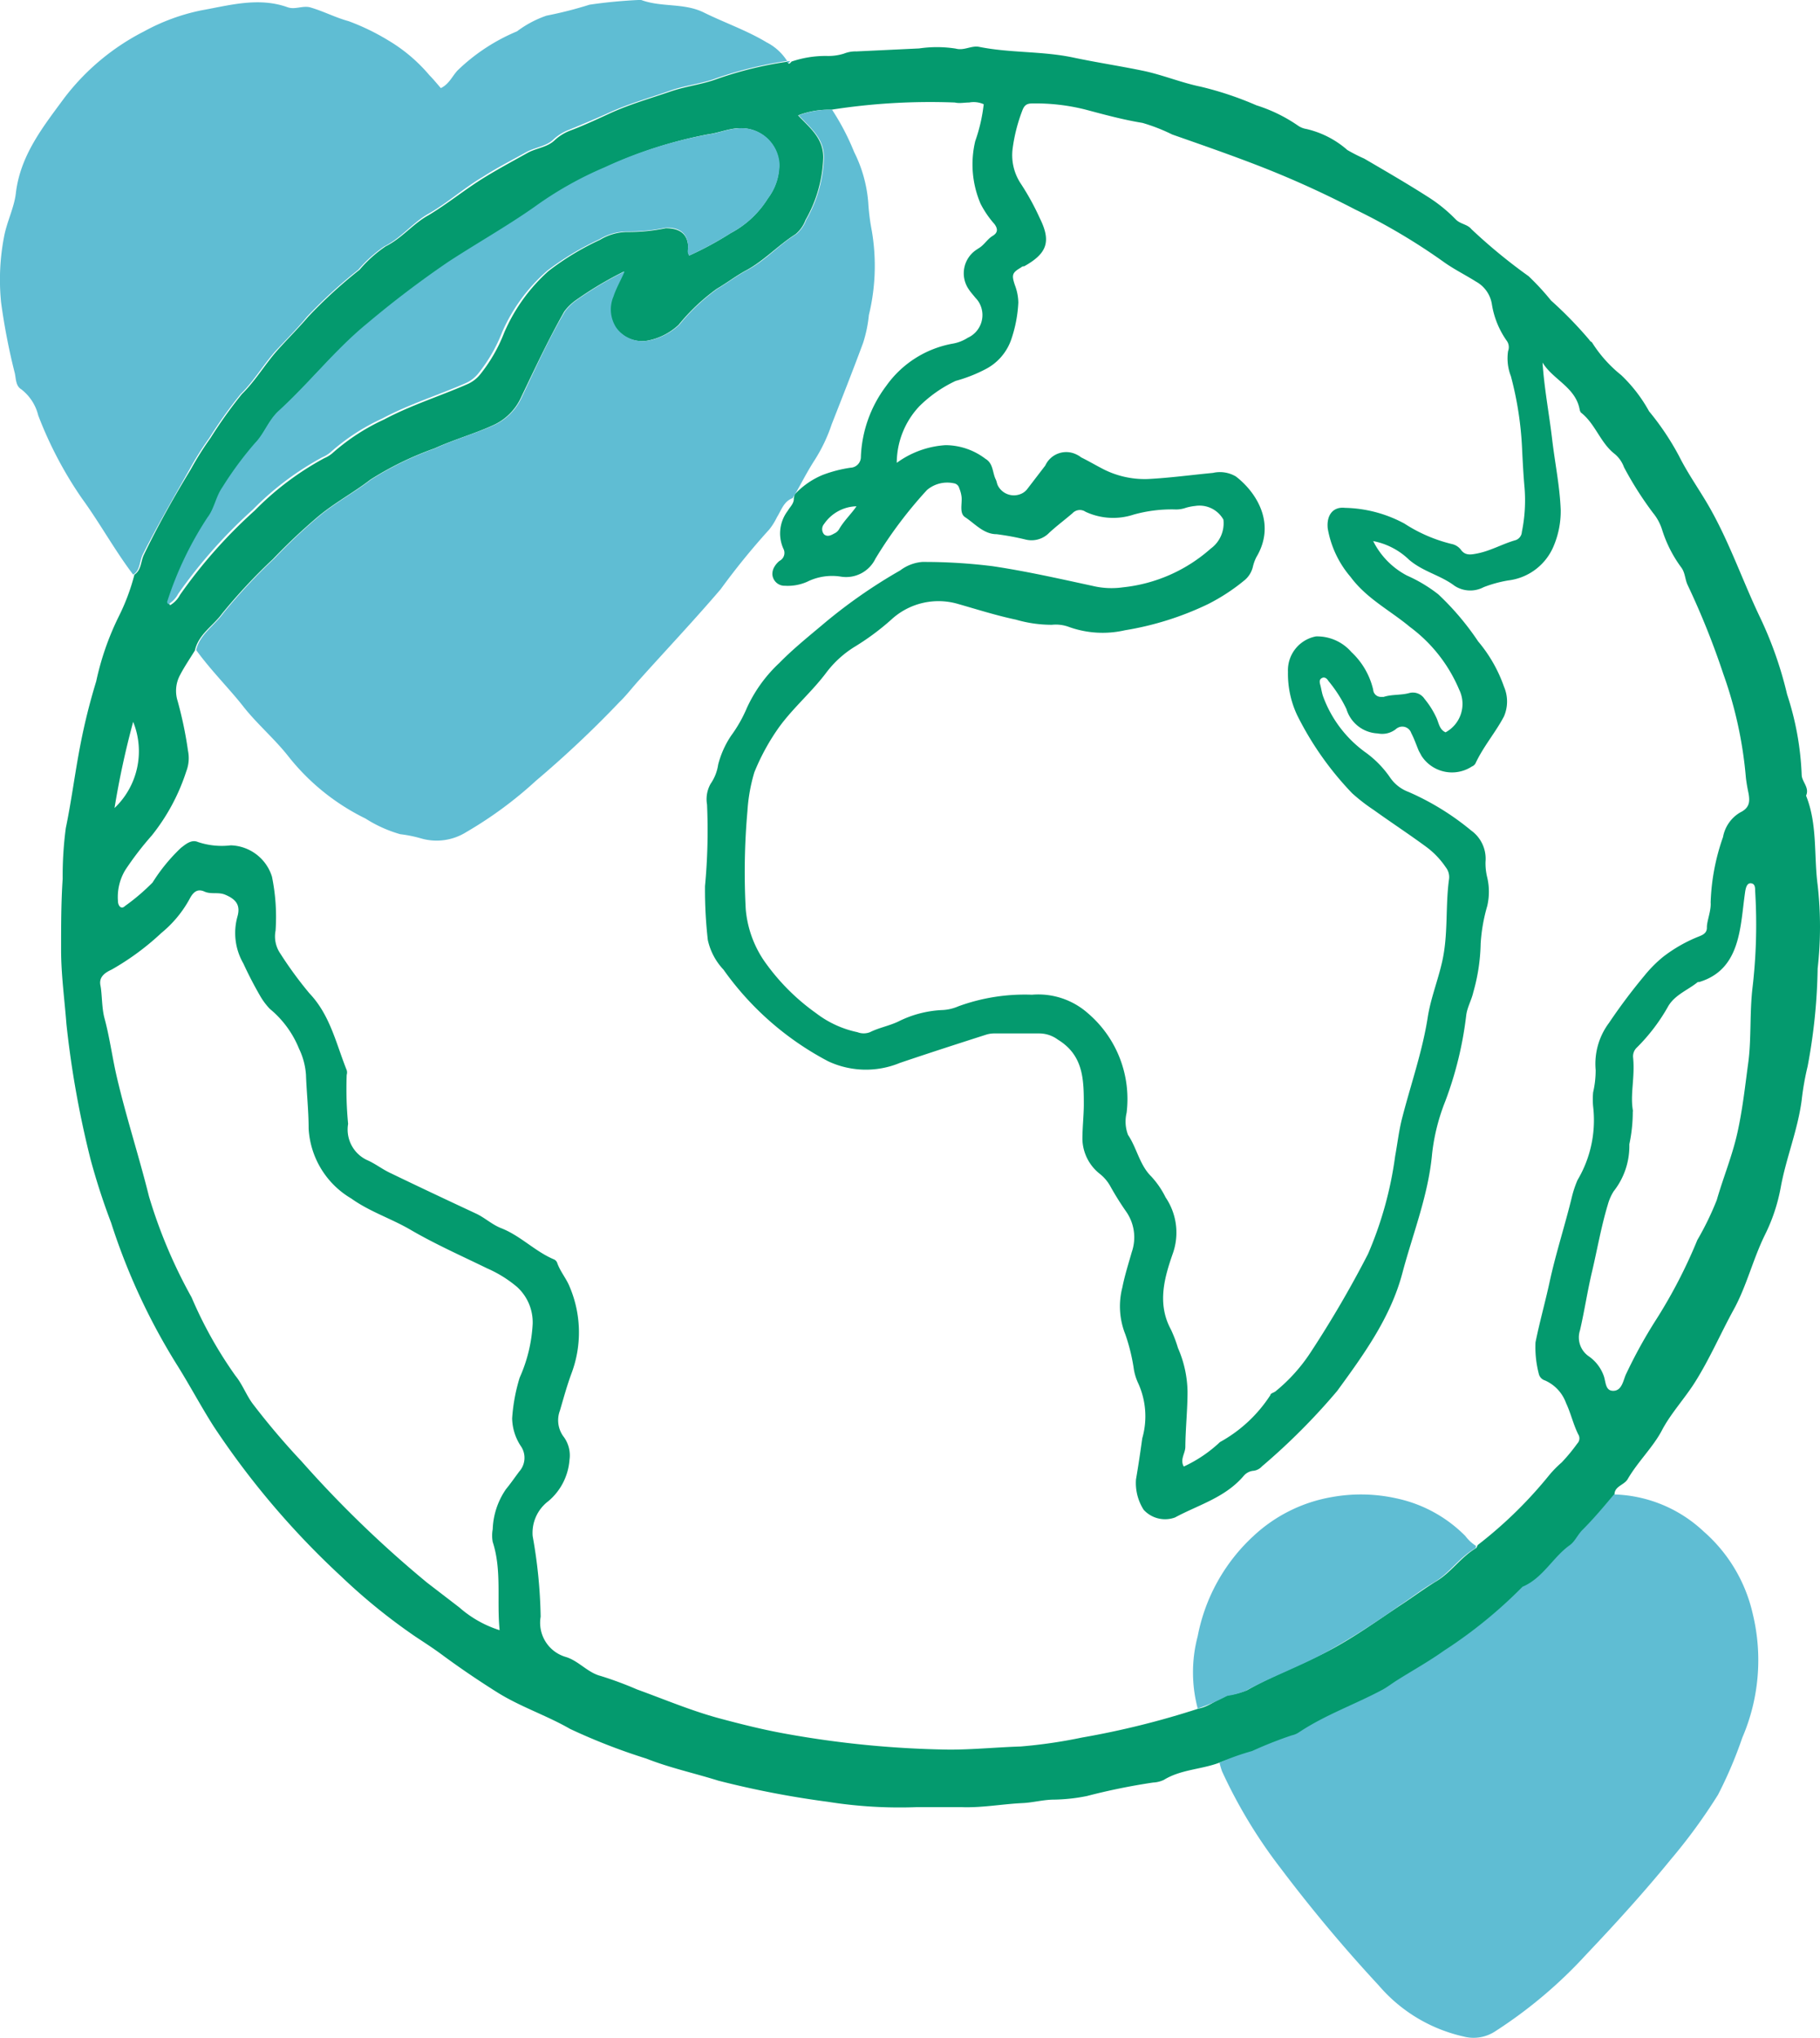
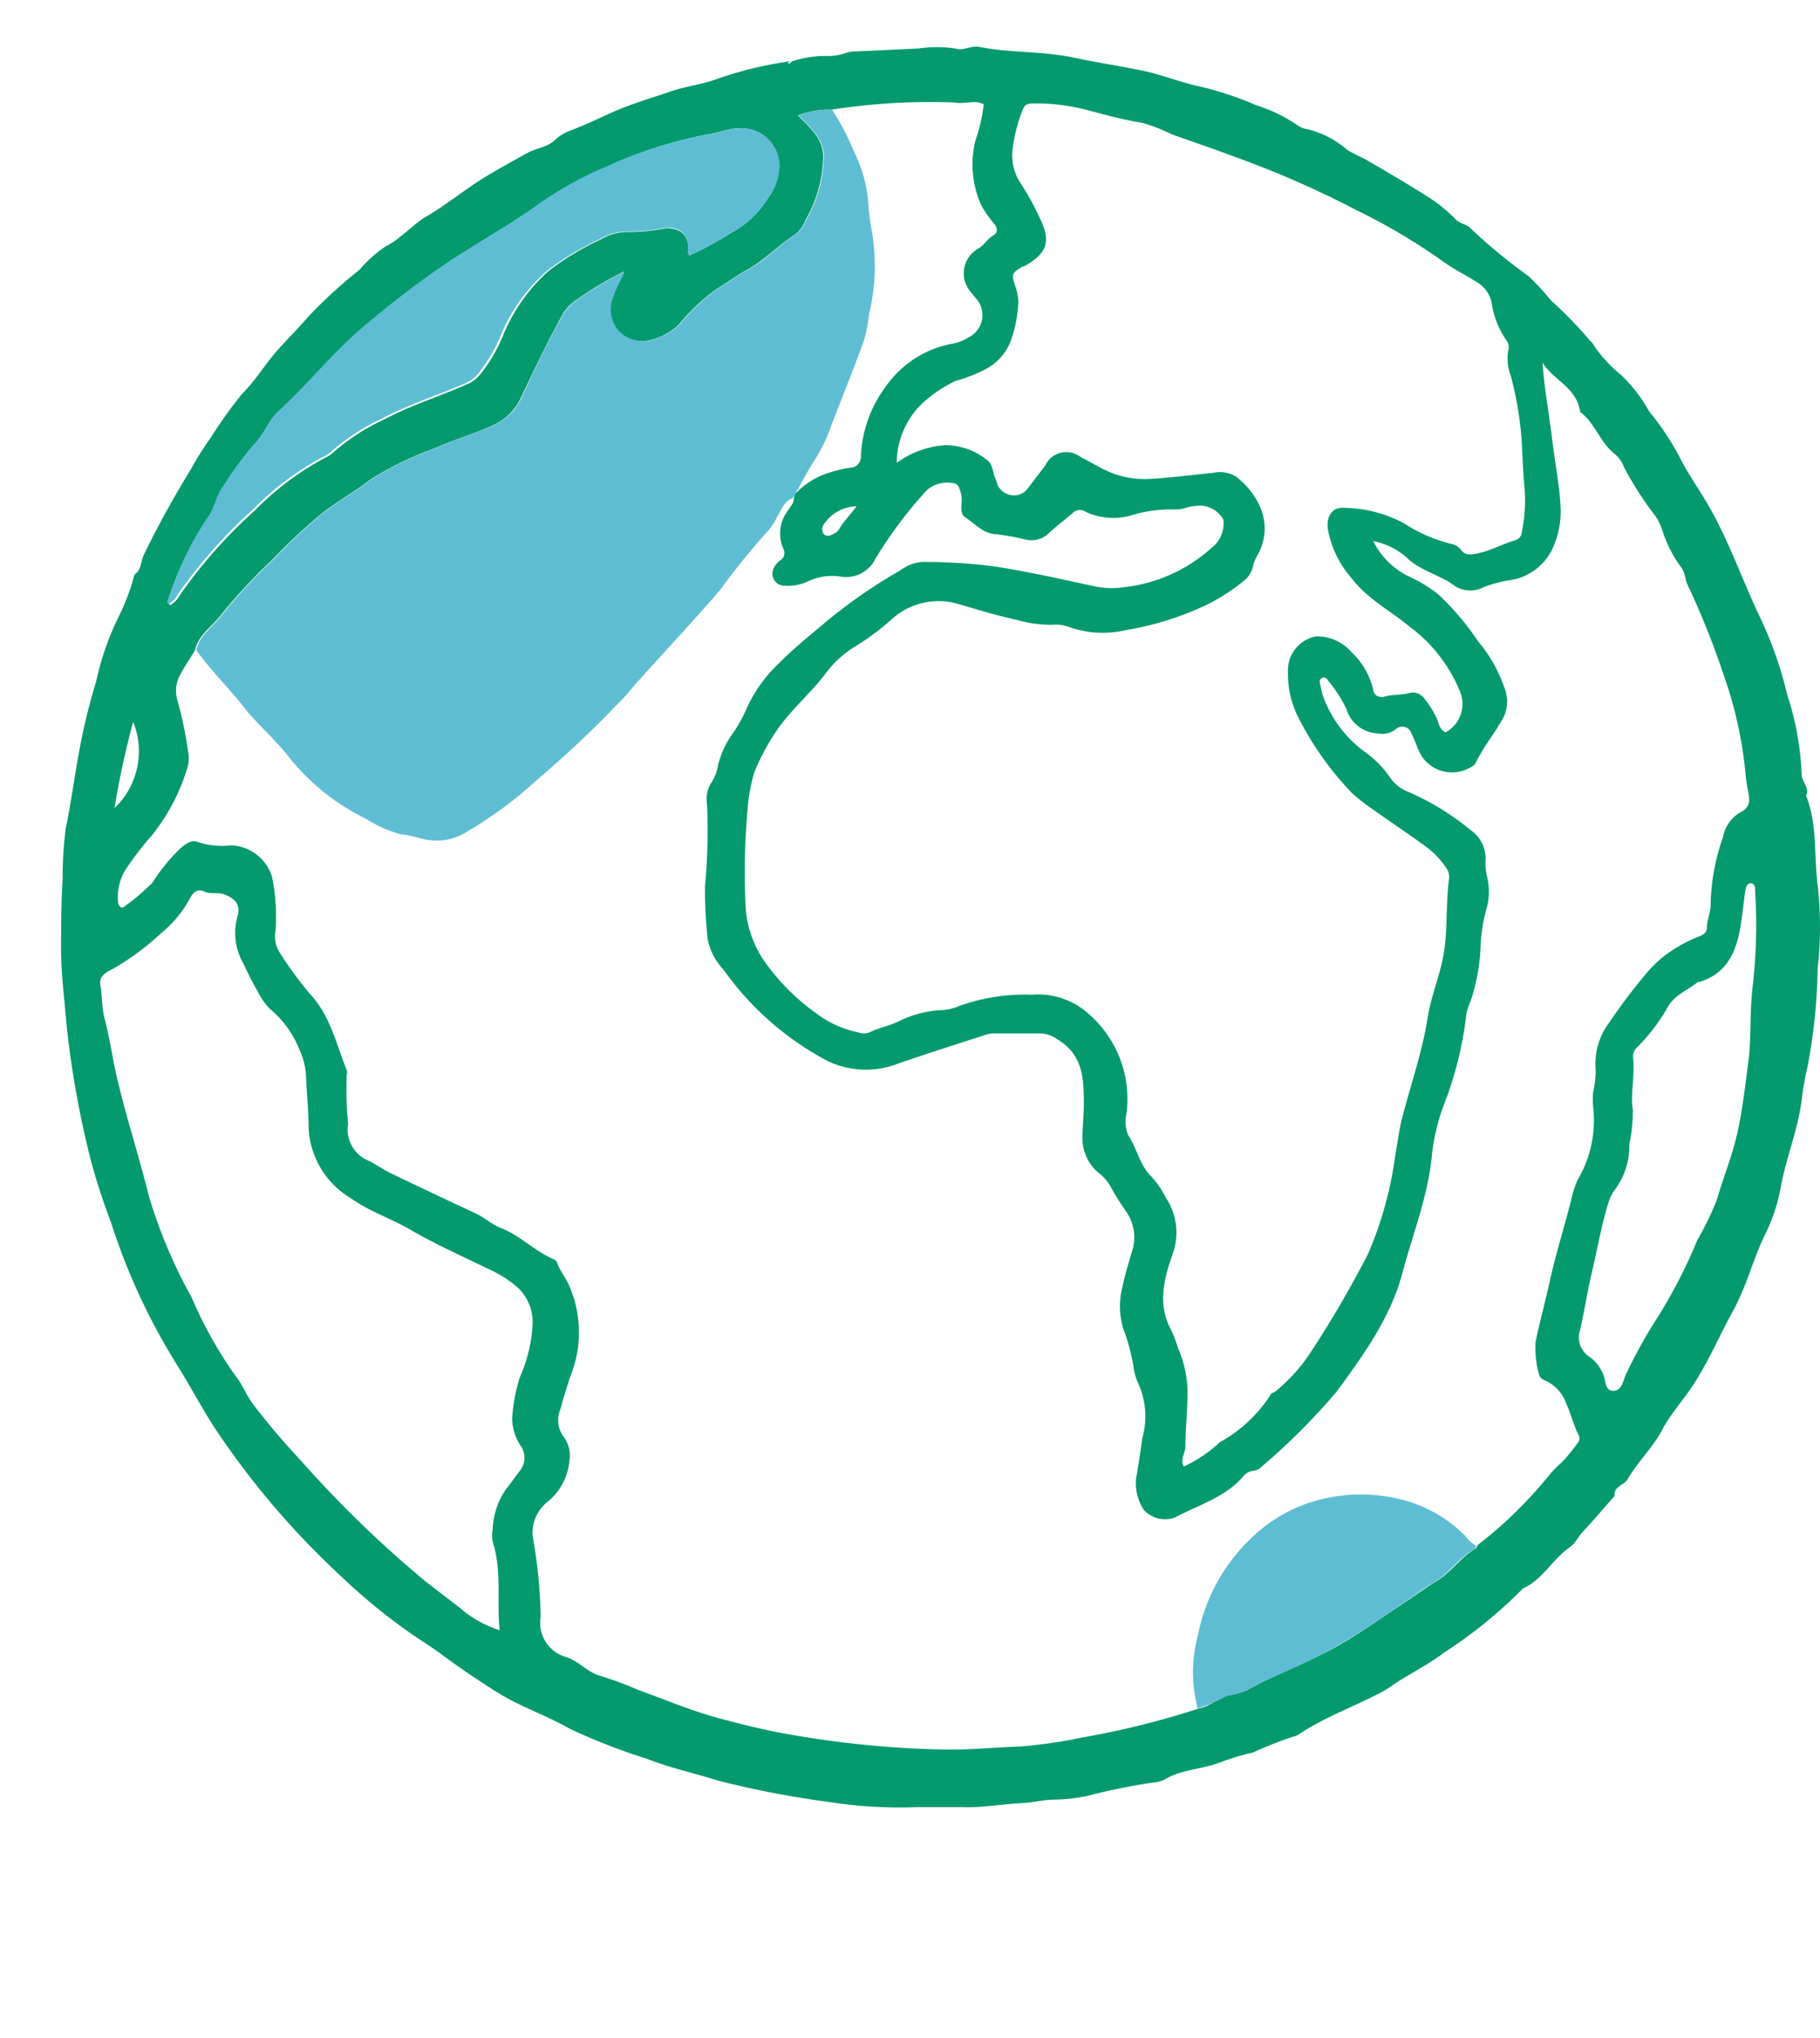
<svg xmlns="http://www.w3.org/2000/svg" viewBox="0 0 116.17 130.01">
  <defs>
    <style>.cls-1{fill:#049A6E;}.cls-2{fill:#5FBDD3;}</style>
  </defs>
  <g id="Calque_2" data-name="Calque 2">
    <g id="Calque_1-2" data-name="Calque 1">
      <g id="Calque_2-2" data-name="Calque 2">
        <g id="Calque_1-2-2" data-name="Calque 1-2">
          <path class="cls-1" d="M77.84,112.45c-1.16.44-2.46.43-3.55,1.1a1.8,1.8,0,0,1-.69.17,40.45,40.45,0,0,0-4.22.86,11.35,11.35,0,0,1-2.1.23c-.68,0-1.34.19-2,.22-1.31.06-2.59.31-3.92.26H58.52a29.14,29.14,0,0,1-5.67-.34,59.62,59.62,0,0,1-7-1.35c-1.53-.48-3.11-.82-4.6-1.41a38.77,38.77,0,0,1-4.86-1.89c-1.51-.87-3.18-1.41-4.66-2.34-1.21-.76-2.39-1.56-3.54-2.41-.54-.4-1.1-.76-1.66-1.13a37.54,37.54,0,0,1-4.72-3.82A52.48,52.48,0,0,1,13.64,91c-.83-1.3-1.55-2.67-2.39-4a40.39,40.39,0,0,1-4.16-9c-.5-1.31-.93-2.64-1.3-4a62.25,62.25,0,0,1-1.55-8.67c-.12-1.57-.34-3.15-.34-4.73s0-3,.1-4.54a23.25,23.25,0,0,1,.2-3.23c.37-1.78.59-3.58.94-5.36a39,39,0,0,1,1-4,17.67,17.67,0,0,1,1.44-4.14,13.42,13.42,0,0,0,1-2.67c.45-.3.4-.84.6-1.26.9-1.87,1.91-3.67,3-5.46a19.76,19.76,0,0,1,1.26-2,29,29,0,0,1,2-2.8c.85-.83,1.45-1.86,2.23-2.75.65-.73,1.35-1.42,2-2.18a31,31,0,0,1,3.28-3,8.39,8.39,0,0,1,1.66-1.49c1.05-.52,1.76-1.46,2.76-2,1.21-.73,2.32-1.64,3.52-2.38.91-.56,1.86-1.07,2.79-1.59.57-.31,1.25-.35,1.72-.8a3.05,3.05,0,0,1,1-.62C37.28,8,38.15,7.59,39,7.2c1.24-.56,2.54-.93,3.82-1.37,1-.34,2-.44,2.94-.79a23.88,23.88,0,0,1,4.54-1.11h0c0,.23.14.11.22,0a6.74,6.74,0,0,1,2.27-.36,3.28,3.28,0,0,0,1.08-.15,2,2,0,0,1,.8-.14l4-.19A7.78,7.78,0,0,1,61,3.1c.54.15,1-.21,1.5-.11,2,.4,4,.26,6,.68,1.51.32,3,.54,4.53.86,1.21.26,2.39.75,3.61,1a21.26,21.26,0,0,1,3.56,1.19A9.84,9.84,0,0,1,82.83,8a1.31,1.31,0,0,0,.56.23A6,6,0,0,1,86,9.57a11,11,0,0,0,1.08.55c1.37.8,2.75,1.6,4.08,2.45A9.61,9.61,0,0,1,92.92,14c.31.31.74.3,1,.62a34.83,34.83,0,0,0,3.65,3A16.22,16.22,0,0,1,99,19.17a25.74,25.74,0,0,1,2.47,2.54c0,.05.11.09.15.14a8.39,8.39,0,0,0,1.86,2.08,9.51,9.51,0,0,1,1.78,2.31,17.09,17.09,0,0,1,1.91,2.85c.62,1.24,1.44,2.34,2.1,3.55,1.2,2.18,2,4.5,3.07,6.74a24.36,24.36,0,0,1,1.73,4.92,18.57,18.57,0,0,1,.93,5.12c0,.45.52.82.28,1.34.74,1.84.49,3.8.74,5.7a23.75,23.75,0,0,1,0,5.33,36.38,36.38,0,0,1-.64,6.24,17.43,17.43,0,0,0-.38,2.16c-.25,1.91-1,3.7-1.34,5.58a11.39,11.39,0,0,1-1,3c-.77,1.56-1.17,3.27-2,4.78s-1.53,3.14-2.47,4.63c-.67,1.06-1.55,2-2.11,3.07s-1.54,2-2.19,3.12c-.24.4-.91.45-.83,1.07-.68.75-1.33,1.54-2,2.25-.32.32-.49.76-.84,1-1.12.77-1.75,2.09-3,2.64a29.66,29.66,0,0,1-5,4.07c-.93.71-2,1.26-3,1.89-.32.2-.61.43-.94.61-1.75.94-3.65,1.6-5.32,2.71a1.31,1.31,0,0,1-.47.2,26.06,26.06,0,0,0-2.53,1A15.68,15.68,0,0,0,77.84,112.45ZM50.72,31.55a5.08,5.08,0,0,1,1.79-1.25,8.38,8.38,0,0,1,1.77-.46.69.69,0,0,0,.67-.71v0h0a8,8,0,0,1,1.61-4.5,6.64,6.64,0,0,1,4.27-2.71,2.57,2.57,0,0,0,.94-.37,1.59,1.59,0,0,0,.8-2.1v0a1.43,1.43,0,0,0-.3-.44c-.15-.19-.31-.36-.44-.56a1.8,1.8,0,0,1,.47-2.5l.15-.1c.37-.21.56-.59.91-.8s.33-.46.12-.75A6.25,6.25,0,0,1,62.59,13a6.38,6.38,0,0,1-.34-4,10.55,10.55,0,0,0,.54-2.35,1.56,1.56,0,0,0-.93-.11c-.31,0-.61.07-.91,0A40.87,40.87,0,0,0,53.06,7a5.5,5.5,0,0,0-2.12.36c.76.81,1.6,1.44,1.61,2.67a8.51,8.51,0,0,1-1.13,4,2.16,2.16,0,0,1-.64.91c-1.09.69-2,1.68-3.12,2.29-.66.35-1.25.81-1.9,1.19a12.66,12.66,0,0,0-2.44,2.3,4,4,0,0,1-1.93,1,2.07,2.07,0,0,1-2.09-.81,2.12,2.12,0,0,1-.18-2c.16-.49.42-.95.71-1.59a22.77,22.77,0,0,0-3,1.78,3.3,3.3,0,0,0-.81.77c-1,1.76-1.87,3.62-2.75,5.46a3.57,3.57,0,0,1-1.82,1.81c-1.21.55-2.5.91-3.7,1.46a20.29,20.29,0,0,0-4.11,2c-1.1.85-2.32,1.49-3.38,2.39a37.54,37.54,0,0,0-2.83,2.67,35.69,35.69,0,0,0-3.25,3.48c-.57.79-1.51,1.32-1.74,2.36-.32.52-.65,1-.94,1.55a2.14,2.14,0,0,0-.16,1.68A24.94,24.94,0,0,1,12,47.9a2.34,2.34,0,0,1-.11,1.31,12.86,12.86,0,0,1-2.2,4.09A20.06,20.06,0,0,0,8,55.5a3.34,3.34,0,0,0-.47,2c0,.25.19.56.45.3a13.28,13.28,0,0,0,1.76-1.5,11.24,11.24,0,0,1,1.8-2.2c.33-.26.69-.56,1.1-.38a4.8,4.8,0,0,0,2.09.21,2.84,2.84,0,0,1,2.63,2,12.81,12.81,0,0,1,.23,3.44,1.93,1.93,0,0,0,.3,1.46,24.71,24.71,0,0,0,1.86,2.54c1.33,1.4,1.7,3.21,2.38,4.9a.51.51,0,0,1,0,.3,23.38,23.38,0,0,0,.09,3.13A2.15,2.15,0,0,0,23.41,74c.56.24,1,.61,1.58.87,1.8.87,3.61,1.72,5.41,2.56.55.26,1,.69,1.58.92,1.24.48,2.17,1.49,3.39,2a.38.38,0,0,1,.2.23c.19.54.59,1,.79,1.51a7.44,7.44,0,0,1,.14,5.47c-.3.8-.52,1.61-.76,2.43A1.75,1.75,0,0,0,36,91.69a2,2,0,0,1,.35,1.45A3.81,3.81,0,0,1,35,95.77,2.53,2.53,0,0,0,34,98a31.75,31.75,0,0,1,.51,5.14,2.27,2.27,0,0,0,1.61,2.57c.82.25,1.39,1,2.22,1.21a23,23,0,0,1,2.32.86c1.74.63,3.46,1.36,5.24,1.84,1.42.38,2.85.74,4.32,1a63.46,63.46,0,0,0,10.38,1c1.52,0,3-.15,4.55-.2a32,32,0,0,0,3.91-.57A53.94,53.94,0,0,0,76.51,109c.71-.13,1.24-.66,1.93-.86a5.09,5.09,0,0,0,1.16-.31c1.75-1,3.63-1.66,5.39-2.61,1.56-.84,3-1.88,4.43-2.83.74-.48,1.43-1,2.19-1.47,1-.57,1.63-1.59,2.63-2.17l.08-.18a27.47,27.47,0,0,0,4.59-4.49,7.09,7.09,0,0,1,.77-.78,11.46,11.46,0,0,0,1-1.21.47.47,0,0,0,.06-.58c-.32-.64-.47-1.34-.78-2a2.5,2.5,0,0,0-1.34-1.44.58.58,0,0,1-.4-.43,6.74,6.74,0,0,1-.21-2c.26-1.29.62-2.56.9-3.85.4-1.85,1-3.67,1.44-5.5a6.93,6.93,0,0,1,.34-1,7.48,7.48,0,0,0,1-4.69,4.71,4.71,0,0,1,0-.92,6.18,6.18,0,0,0,.16-1.42,4.36,4.36,0,0,1,.85-3,36.65,36.65,0,0,1,2.25-3,8.21,8.21,0,0,1,1.21-1.22,9.37,9.37,0,0,1,2.19-1.26c.27-.11.61-.21.6-.61s.28-1.06.24-1.6a13.81,13.81,0,0,1,.79-4.17,2.3,2.3,0,0,1,1.08-1.56c.62-.3.64-.69.55-1.22-.07-.33-.13-.66-.17-1A26.2,26.2,0,0,0,110,43a50.24,50.24,0,0,0-2.27-5.66c-.18-.37-.16-.79-.41-1.13a8.13,8.13,0,0,1-1.23-2.42,3.19,3.19,0,0,0-.58-1.07,22,22,0,0,1-1.85-2.91,2,2,0,0,0-.57-.83c-.94-.71-1.25-1.94-2.18-2.66a.46.46,0,0,1-.08-.19c-.26-1.43-1.7-1.9-2.37-3,.11,1.66.42,3.26.61,4.87s.49,3,.55,4.54a5.72,5.72,0,0,1-.5,2.41,3.6,3.6,0,0,1-2.85,2.08,8,8,0,0,0-1.57.43,1.83,1.83,0,0,1-1.86-.09c-.9-.68-2-.89-2.9-1.66a4.52,4.52,0,0,0-2.29-1.19,5,5,0,0,0,2.16,2.2,9.39,9.39,0,0,1,2,1.2,17.32,17.32,0,0,1,2.54,3A9.16,9.16,0,0,1,96,43.81a2.39,2.39,0,0,1,0,1.89c-.52,1-1.31,1.91-1.82,3a.45.45,0,0,1-.23.2,2.32,2.32,0,0,1-3.21-.67l-.18-.33c-.16-.38-.29-.77-.48-1.13a.6.6,0,0,0-.77-.38.68.68,0,0,0-.23.14,1.41,1.41,0,0,1-1.14.26,2.19,2.19,0,0,1-2-1.56,8.66,8.66,0,0,0-1.15-1.79c-.09-.15-.24-.28-.42-.18s-.14.28-.09.46.09.47.17.7A7.63,7.63,0,0,0,87.16,48a6.54,6.54,0,0,1,1.56,1.59,2.46,2.46,0,0,0,1.18.93,16.75,16.75,0,0,1,4,2.46,2.22,2.22,0,0,1,.92,2,3.74,3.74,0,0,0,.11,1,4,4,0,0,1,0,1.82,10.88,10.88,0,0,0-.42,2.4,12.06,12.06,0,0,1-.47,3.1c-.11.5-.38.94-.45,1.46a23.15,23.15,0,0,1-1.34,5.5,12.87,12.87,0,0,0-.84,3.35c-.24,2.65-1.23,5.09-1.9,7.62-.75,2.82-2.45,5.17-4.16,7.51a41.14,41.14,0,0,1-4.8,4.81.86.86,0,0,1-.53.28.92.92,0,0,0-.63.32C78.2,95.55,76.5,96,75,96.81a1.85,1.85,0,0,1-2-.49,3.17,3.17,0,0,1-.49-1.94c.15-.87.28-1.75.4-2.62a5.09,5.09,0,0,0-.29-3.58,3.52,3.52,0,0,1-.24-.78,11.93,11.93,0,0,0-.55-2.27,4.82,4.82,0,0,1-.19-3c.15-.76.39-1.51.6-2.25a2.87,2.87,0,0,0-.39-2.63,18.84,18.84,0,0,1-1-1.61,2.66,2.66,0,0,0-.66-.76,2.9,2.9,0,0,1-1.1-2.2c0-.71.08-1.43.09-2.14,0-1.62,0-3.2-1.65-4.21a2,2,0,0,0-1.21-.4H63.44a1.74,1.74,0,0,0-.5.08c-1.84.59-3.67,1.18-5.5,1.8a5.68,5.68,0,0,1-4.57-.1,19,19,0,0,1-6.69-5.85,4,4,0,0,1-1-1.89A28.21,28.21,0,0,1,45,56.53a37.64,37.64,0,0,0,.13-5.2A2,2,0,0,1,45.36,50a2.87,2.87,0,0,0,.48-1.22,5.94,5.94,0,0,1,.83-1.85,8.77,8.77,0,0,0,1-1.76,9.08,9.08,0,0,1,2.07-2.87c.84-.86,1.79-1.63,2.72-2.41a33.24,33.24,0,0,1,5-3.5,2.69,2.69,0,0,1,1.41-.54,35.22,35.22,0,0,1,4.48.27c2.15.32,4.27.8,6.4,1.26a5.17,5.17,0,0,0,1.92.09A10,10,0,0,0,77.28,35a2,2,0,0,0,.81-1.85,1.75,1.75,0,0,0-1.81-.87,3.19,3.19,0,0,0-.6.12,1.83,1.83,0,0,1-.7.1,9,9,0,0,0-2.62.33,4.18,4.18,0,0,1-3.07-.18.64.64,0,0,0-.83.09c-.49.42-1,.8-1.48,1.24a1.57,1.57,0,0,1-1.48.45,17,17,0,0,0-1.89-.35c-.82,0-1.38-.67-2-1.08-.38-.24-.2-.82-.23-1.26a2,2,0,0,0-.15-.59.42.42,0,0,0-.36-.32,2,2,0,0,0-1.7.43,27.55,27.55,0,0,0-3.29,4.38,2.08,2.08,0,0,1-2.19,1.15,3.58,3.58,0,0,0-2.18.33,3.06,3.06,0,0,1-1.4.25.78.78,0,0,1-.81-.73h0a.89.89,0,0,1,.13-.48,1.35,1.35,0,0,1,.33-.38A.57.57,0,0,0,50,35h0a2.38,2.38,0,0,1,.28-2.41c.15-.26.41-.47.39-.81Zm6.49-2a5.9,5.9,0,0,1,3.15-1.15,4.24,4.24,0,0,1,2.54.87c.51.3.44.88.66,1.32.06.12.07.26.13.38a1.15,1.15,0,0,0,1.52.52,1,1,0,0,0,.39-.33l1.12-1.46a1.47,1.47,0,0,1,2-.7l0,0a1.41,1.41,0,0,1,.29.18c.43.21.84.45,1.26.67a5.83,5.83,0,0,0,3,.71c1.39-.07,2.77-.26,4.15-.39a2,2,0,0,1,1.47.23c1.3,1,2.59,3,1.3,5.15a2.78,2.78,0,0,0-.21.57,1.59,1.59,0,0,1-.51.87,12.49,12.49,0,0,1-2.36,1.55,19.42,19.42,0,0,1-5.31,1.67A6.36,6.36,0,0,1,68.24,40a2.41,2.41,0,0,0-1.1-.14,8.2,8.2,0,0,1-2.3-.33c-1.24-.26-2.46-.65-3.69-1a4.44,4.44,0,0,0-4.26,1,16,16,0,0,1-2.35,1.74,6.63,6.63,0,0,0-1.79,1.63c-.92,1.23-2.09,2.22-3,3.46a14,14,0,0,0-1.6,2.91,10.86,10.86,0,0,0-.44,2.46A44,44,0,0,0,47.6,58a6.9,6.9,0,0,0,1.14,3.25,13.75,13.75,0,0,0,3.34,3.38,6.55,6.55,0,0,0,2.65,1.22,1.1,1.1,0,0,0,.8,0c.58-.29,1.22-.4,1.81-.68a6.94,6.94,0,0,1,2.74-.73,2.88,2.88,0,0,0,1.09-.24,12.35,12.35,0,0,1,4.7-.74,4.78,4.78,0,0,1,3.58,1.19A7.19,7.19,0,0,1,71.91,71a2.39,2.39,0,0,0,.09,1.4c.57.85.74,1.92,1.48,2.65a5.6,5.6,0,0,1,.92,1.34A4,4,0,0,1,74.85,80c-.53,1.52-1,3.18-.11,4.82A8.43,8.43,0,0,1,75.19,86a7.2,7.2,0,0,1,.61,2.78c0,1.17-.13,2.35-.14,3.52,0,.42-.36.81-.1,1.26A8.62,8.62,0,0,0,77.87,92a9,9,0,0,0,3.22-3c0-.11.22-.15.33-.24a10.84,10.84,0,0,0,2.24-2.49A68.8,68.8,0,0,0,87.32,80a23.65,23.65,0,0,0,1.73-6.23c.14-.76.23-1.54.41-2.29.55-2.19,1.32-4.33,1.67-6.57.19-1.22.65-2.35.92-3.55.4-1.75.2-3.52.44-5.26a1,1,0,0,0-.2-.76A5.3,5.3,0,0,0,91,54c-1.09-.8-2.22-1.54-3.32-2.33a11.65,11.65,0,0,1-1.37-1.06,20.08,20.08,0,0,1-3.52-5,6.21,6.21,0,0,1-.58-2.75A2.2,2.2,0,0,1,84,40.6a2.9,2.9,0,0,1,2.26,1A4.76,4.76,0,0,1,87.65,44a.49.49,0,0,0,.5.46h.17c.53-.17,1.08-.1,1.61-.24a.89.89,0,0,1,1,.37,5.47,5.47,0,0,1,.76,1.21c.15.32.18.74.58.92A2.06,2.06,0,0,0,93.14,44,9.62,9.62,0,0,0,90,40c-1.27-1.06-2.77-1.81-3.79-3.19a6.42,6.42,0,0,1-1.46-3.09c-.09-.82.31-1.41,1.1-1.32a8.33,8.33,0,0,1,3.79,1,9.76,9.76,0,0,0,3,1.3,1,1,0,0,1,.6.36c.27.39.63.33,1,.26.88-.16,1.65-.62,2.5-.86a.59.59,0,0,0,.4-.53,10,10,0,0,0,.17-2.83c-.07-.78-.11-1.55-.15-2.33A21.68,21.68,0,0,0,96.44,24a3.12,3.12,0,0,1-.18-1.6.7.7,0,0,0-.1-.68,5.55,5.55,0,0,1-.94-2.35,2,2,0,0,0-1-1.4c-.65-.41-1.37-.77-2-1.21a39,39,0,0,0-5.71-3.39,62.06,62.06,0,0,0-6.16-2.79c-1.83-.71-3.68-1.35-5.53-2a11.51,11.51,0,0,0-1.9-.74c-1.23-.2-2.44-.53-3.64-.85a13,13,0,0,0-3.4-.39c-.39,0-.52.16-.64.49a10.62,10.62,0,0,0-.6,2.36,3.28,3.28,0,0,0,.5,2.24,16.15,16.15,0,0,1,1.23,2.23c.74,1.49.47,2.25-1,3.07a.23.23,0,0,0-.19.07c-.58.34-.62.47-.4,1.13A3.27,3.27,0,0,1,65,19.3a8.51,8.51,0,0,1-.43,2.29,3.37,3.37,0,0,1-1.64,1.95A9.45,9.45,0,0,1,61,24.3a8.29,8.29,0,0,0-2.32,1.62,5.29,5.29,0,0,0-1.44,3.66ZM31.89,104c-.19-1.93.15-3.81-.44-5.63a2.21,2.21,0,0,1,0-.81A4.77,4.77,0,0,1,32.3,95c.29-.35.57-.76.85-1.13a1.31,1.31,0,0,0,.11-1.59,3.31,3.31,0,0,1-.57-1.8,11.38,11.38,0,0,1,.48-2.59A9.59,9.59,0,0,0,34,84.47a3.05,3.05,0,0,0-1-2.37,7.75,7.75,0,0,0-1.9-1.18c-1.64-.8-3.31-1.54-4.89-2.46-1.23-.72-2.6-1.15-3.79-2A5.53,5.53,0,0,1,19.7,72c0-1.15-.13-2.29-.17-3.44a4.54,4.54,0,0,0-.44-1.65,6.39,6.39,0,0,0-1.87-2.55,4.42,4.42,0,0,1-.56-.73c-.41-.7-.79-1.43-1.13-2.17a3.88,3.88,0,0,1-.37-3c.2-.72-.1-1.1-.81-1.39-.43-.17-.88,0-1.3-.19s-.68,0-.9.38a7.35,7.35,0,0,1-1.85,2.26,16.61,16.61,0,0,1-3.18,2.34c-.39.18-.82.45-.71,1s.08,1.44.26,2.1c.33,1.22.49,2.46.77,3.68.6,2.59,1.43,5.11,2.07,7.69a32,32,0,0,0,2.72,6.44,26.66,26.66,0,0,0,2.8,5c.45.55.7,1.26,1.12,1.81a47,47,0,0,0,3.1,3.65,71.23,71.23,0,0,0,8,7.73l2.07,1.59A7.13,7.13,0,0,0,31.89,104ZM44,16.3a21,21,0,0,0,2.64-1.43A6.16,6.16,0,0,0,49,12.67a3.57,3.57,0,0,0,.73-2A2.42,2.42,0,0,0,47.4,8.18h-.32c-.65.05-1.26.31-1.89.39a27.63,27.63,0,0,0-6.56,2.12,22.93,22.93,0,0,0-4.5,2.54c-1.77,1.24-3.66,2.31-5.48,3.49a63.53,63.53,0,0,0-5.18,3.93c-2.08,1.7-3.74,3.82-5.71,5.63-.62.57-.88,1.38-1.45,2a22.77,22.77,0,0,0-2,2.88c-.43.6-.51,1.35-.94,1.91a22,22,0,0,0-2.58,5.38.24.24,0,0,0,.07.16,1.66,1.66,0,0,0,.63-.66,31.69,31.69,0,0,1,4.77-5.38,18.55,18.55,0,0,1,4.44-3.34,2,2,0,0,0,.52-.32,13.29,13.29,0,0,1,3.3-2.15c1.71-.91,3.55-1.48,5.31-2.25a2.17,2.17,0,0,0,.8-.6,10,10,0,0,0,1.55-2.68A11.24,11.24,0,0,1,35,17.3a17.08,17.08,0,0,1,3.3-2A3.41,3.41,0,0,1,40,14.8a11.55,11.55,0,0,0,2.49-.24c.89,0,1.42.35,1.44,1.25C44,16,43.87,16.15,44,16.3Zm60.22,54.58A10,10,0,0,1,104,73a4.66,4.66,0,0,1-1,3,3.16,3.16,0,0,0-.37.84c-.42,1.39-.67,2.83-1,4.24-.3,1.25-.49,2.54-.78,3.79a1.46,1.46,0,0,0,.58,1.67,2.57,2.57,0,0,1,.92,1.19c.16.39.09,1,.62,1s.63-.6.79-1a31.09,31.09,0,0,1,2-3.62,32.38,32.38,0,0,0,2.58-5,18.75,18.75,0,0,0,1.24-2.55c.42-1.46,1-2.84,1.33-4.35s.48-2.94.68-4.41.09-3.13.26-4.68a34.68,34.68,0,0,0,.18-6.28c0-.2,0-.46-.26-.49s-.33.28-.37.49c-.1.67-.16,1.35-.26,2-.26,1.72-.8,3.24-2.68,3.81h-.09c-.62.51-1.44.8-1.88,1.53a11.93,11.93,0,0,1-2,2.64.77.77,0,0,0-.25.64c.13,1.31-.21,2.38,0,3.46ZM8.5,46.05a54.4,54.4,0,0,0-1.19,5.5A5,5,0,0,0,8.5,46.05ZM54.67,32.3a2.58,2.58,0,0,0-2.07,1.13.51.51,0,0,0,0,.66c.21.18.45.06.66-.06a.66.66,0,0,0,.3-.27C53.87,33.22,54.32,32.81,54.67,32.3Z" />
-           <path class="cls-2" d="M50.24,3.89A24.63,24.63,0,0,0,45.7,5c-.93.35-2,.45-2.94.79-1.28.45-2.58.81-3.82,1.37-.86.39-1.74.76-2.62,1.12a3.05,3.05,0,0,0-1,.62c-.47.45-1.15.49-1.72.8-.93.52-1.88,1-2.79,1.59C29.6,12,28.5,13,27.29,13.67c-1,.59-1.7,1.53-2.76,2.05a8.39,8.39,0,0,0-1.66,1.49,31,31,0,0,0-3.28,3c-.62.76-1.32,1.45-2,2.18-.79.89-1.38,1.92-2.23,2.75a29,29,0,0,0-2,2.8,19.76,19.76,0,0,0-1.26,2c-1,1.78-2.06,3.59-3,5.46-.2.42-.15,1-.6,1.26-1.19-1.57-2.13-3.3-3.29-4.89A25,25,0,0,1,2.44,26.5a3,3,0,0,0-1.09-1.67c-.34-.2-.33-.66-.4-1A40.71,40.71,0,0,1,.07,19.3a14.45,14.45,0,0,1,.18-4.15c.18-1,.65-1.88.76-2.81.28-2.43,1.74-4.25,3.08-6.07A14.87,14.87,0,0,1,9.2,2,13,13,0,0,1,12.85.66c1.8-.32,3.65-.86,5.5-.2.47.17.92-.1,1.41,0,.86.24,1.64.66,2.49.89a14.52,14.52,0,0,1,2.54,1.23A10.34,10.34,0,0,1,27.41,4.8c.26.26.49.55.73.82.52-.25.72-.75,1.06-1.12A12.21,12.21,0,0,1,33,2a6.8,6.8,0,0,1,1.88-1A25.71,25.71,0,0,0,37.63.3c1-.15,2.07-.25,3.1-.3h.2c1.3.48,2.73.17,4,.8s2.74,1.14,4,1.9A3.34,3.34,0,0,1,50.24,3.89Z" />
-           <path class="cls-2" d="M77.84,112.45a15.6,15.6,0,0,1,2.08-.74,26.06,26.06,0,0,1,2.53-1,1.31,1.31,0,0,0,.47-.2c1.67-1.11,3.56-1.77,5.32-2.71.33-.18.62-.41.94-.61,1-.63,2-1.18,3-1.89a29.66,29.66,0,0,0,5-4.07c1.3-.55,1.93-1.87,3-2.64.35-.24.52-.69.84-1,.72-.72,1.37-1.5,2-2.25a8.69,8.69,0,0,1,5.72,2.36,9.86,9.86,0,0,1,3.14,5.27,12.5,12.5,0,0,1-.67,7.89,27.06,27.06,0,0,1-1.55,3.64,35.41,35.41,0,0,1-3,4.11c-1.72,2.11-3.55,4.12-5.42,6.09a29.49,29.49,0,0,1-5.83,4.91,2.51,2.51,0,0,1-2,.31,10,10,0,0,1-5.4-3.25,95.87,95.87,0,0,1-6.28-7.5A32,32,0,0,1,78,113,5.52,5.52,0,0,1,77.84,112.45Z" />
          <path class="cls-2" d="M50.44,3.9c-.08.1-.16.21-.22,0Z" />
          <path class="cls-2" d="M50.59,31.78c-.57.21-.72.78-1,1.22a4.12,4.12,0,0,1-.48.77A45.84,45.84,0,0,0,46,37.59c-1.71,2-3.47,3.86-5.2,5.79-.43.47-.83,1-1.27,1.42a67.8,67.8,0,0,1-5.31,5,25.54,25.54,0,0,1-4.45,3.28,3.57,3.57,0,0,1-2.92.4,8.09,8.09,0,0,0-1.3-.26,8.36,8.36,0,0,1-2.22-1,14.24,14.24,0,0,1-4.95-4c-.88-1.11-2-2.06-2.86-3.16s-2.07-2.3-3-3.59c.23-1,1.17-1.56,1.74-2.36a35.69,35.69,0,0,1,3.25-3.48q1.33-1.4,2.79-2.64c1.06-.9,2.29-1.55,3.38-2.39a20.29,20.29,0,0,1,4.11-2c1.2-.56,2.49-.92,3.7-1.46a3.57,3.57,0,0,0,1.82-1.81c.87-1.84,1.71-3.7,2.75-5.46a3.3,3.3,0,0,1,.81-.77,22.77,22.77,0,0,1,3-1.78c-.29.65-.55,1.1-.71,1.59a2.12,2.12,0,0,0,.18,2,2.07,2.07,0,0,0,2.09.81,4,4,0,0,0,1.93-1,12.66,12.66,0,0,1,2.44-2.3c.64-.38,1.24-.84,1.9-1.19,1.16-.61,2-1.6,3.12-2.29a2.16,2.16,0,0,0,.64-.91,8.51,8.51,0,0,0,1.13-4c0-1.22-.85-1.86-1.61-2.67A5.56,5.56,0,0,1,53.11,7a15.41,15.41,0,0,1,1.41,2.7,8.66,8.66,0,0,1,.9,3.22,13.93,13.93,0,0,0,.23,1.82,13.27,13.27,0,0,1-.19,5.36,8.41,8.41,0,0,1-.37,1.78c-.64,1.73-1.32,3.45-2,5.18A10.31,10.31,0,0,1,52,29.35c-.46.71-.84,1.46-1.26,2.2Z" />
          <path class="cls-2" d="M44,16.3c-.17-.2-.08-.36-.08-.52,0-.89-.55-1.29-1.44-1.25a11.55,11.55,0,0,1-2.49.24,3.41,3.41,0,0,0-1.73.5,17.62,17.62,0,0,0-3.33,2,11.08,11.08,0,0,0-2.87,3.9,10,10,0,0,1-1.55,2.68,2.17,2.17,0,0,1-.8.6c-1.76.77-3.61,1.34-5.31,2.25a13.29,13.29,0,0,0-3.3,2.15,2,2,0,0,1-.52.32,18.55,18.55,0,0,0-4.44,3.34,31.69,31.69,0,0,0-4.77,5.38,1.66,1.66,0,0,1-.63.66s-.09-.12-.07-.16A22,22,0,0,1,13.25,33c.43-.56.52-1.31.94-1.91a22.21,22.21,0,0,1,2.09-2.83c.57-.58.83-1.39,1.45-2,2-1.81,3.63-3.93,5.71-5.63a63.53,63.53,0,0,1,5.18-3.93c1.81-1.18,3.71-2.25,5.48-3.49a22.93,22.93,0,0,1,4.5-2.54,27.34,27.34,0,0,1,6.59-2.09c.64-.08,1.24-.34,1.89-.39a2.43,2.43,0,0,1,2.67,2.16h0a1.61,1.61,0,0,1,0,.31,3.57,3.57,0,0,1-.73,2,6.16,6.16,0,0,1-2.36,2.2A21.86,21.86,0,0,1,44,16.3Z" />
          <path class="cls-2" d="M76.45,109a9,9,0,0,1,0-4.62A11.66,11.66,0,0,1,80,98a9.74,9.74,0,0,1,5-2.49,10.44,10.44,0,0,1,4.13.08A8.73,8.73,0,0,1,93.54,98a2.47,2.47,0,0,0,.67.62c0,.06,0,.16-.08.18-1,.57-1.62,1.59-2.63,2.17-.76.43-1.45,1-2.19,1.47a49.47,49.47,0,0,1-4.43,2.83c-1.76,1-3.64,1.65-5.39,2.61a5.09,5.09,0,0,1-1.16.31A12.53,12.53,0,0,1,76.45,109Z" />
        </g>
      </g>
    </g>
  </g>
</svg>